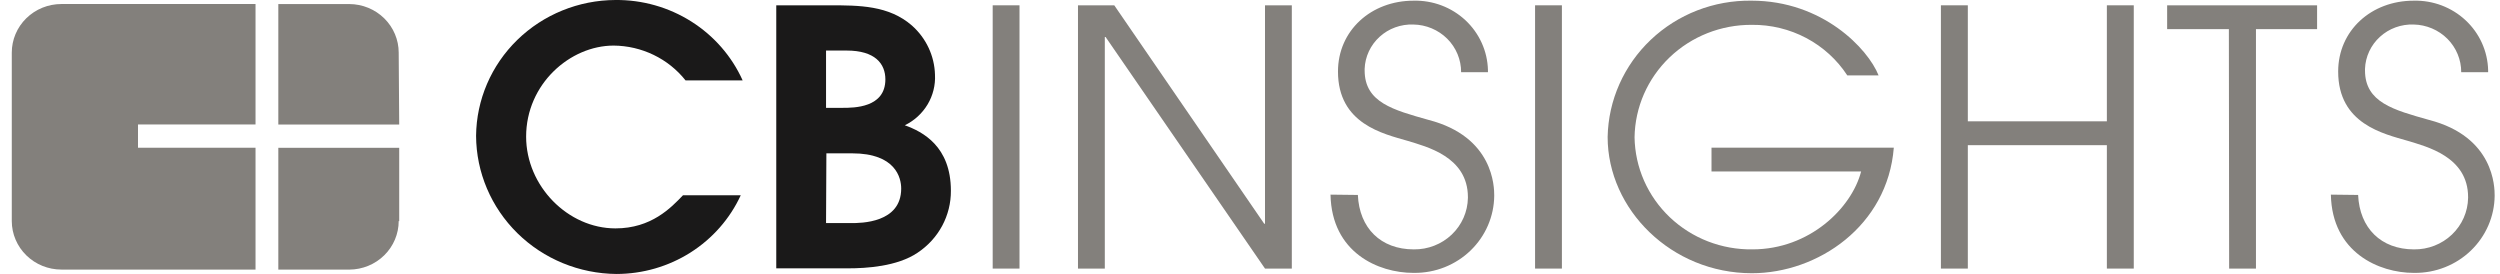
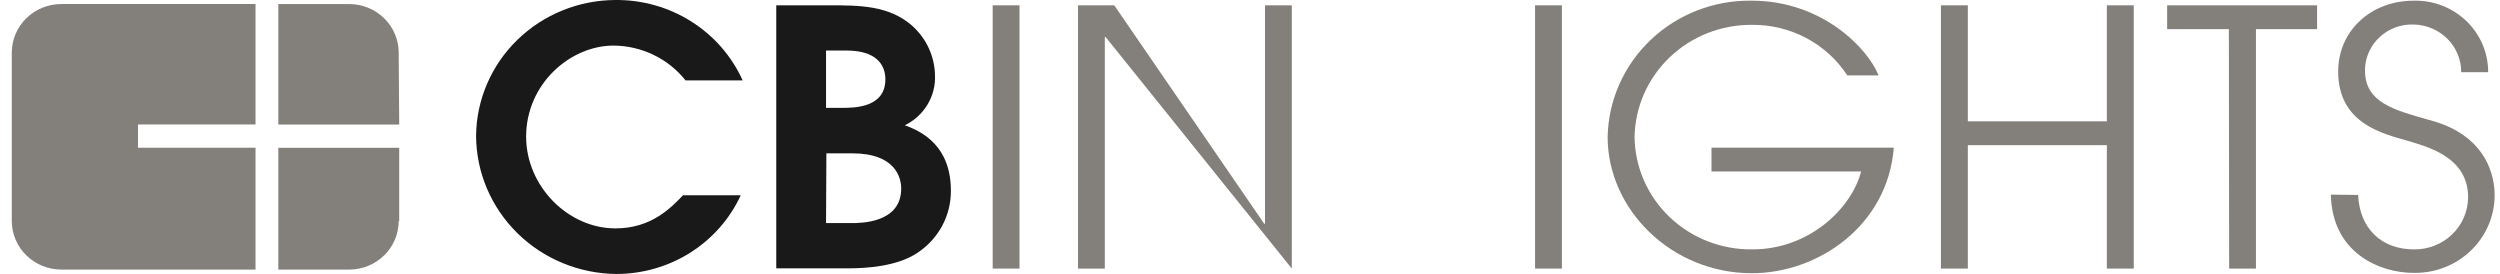
<svg xmlns="http://www.w3.org/2000/svg" fill="none" viewBox="0 0 146 16" height="16" width="146">
  <g clip-path="url(#clip0_3133_2189)">
    <path fill="#83807C" d="M8.059 7.27H14.923V0.235H3.585C2.816 0.235 2.079 0.534 1.536 1.066C0.993 1.598 0.688 2.321 0.688 3.073V12.914C0.69 13.665 0.997 14.384 1.54 14.915C2.083 15.445 2.818 15.743 3.585 15.743H14.923V8.628H8.059V7.27Z" clip-rule="evenodd" fill-rule="evenodd" />
    <path fill="#83807C" d="M23.314 7.272H16.254V0.237H20.402C21.168 0.24 21.901 0.541 22.441 1.073C22.981 1.605 23.284 2.325 23.284 3.075L23.314 7.272Z" clip-rule="evenodd" fill-rule="evenodd" />
    <path fill="#83807C" d="M23.314 12.921V8.63H16.254V15.745H20.402C21.168 15.741 21.901 15.44 22.441 14.908C22.981 14.376 23.284 13.656 23.284 12.906" clip-rule="evenodd" fill-rule="evenodd" />
    <path fill="#1A1919" d="M43.259 11.405C42.628 12.773 41.608 13.934 40.322 14.749C39.035 15.564 37.535 15.998 36.003 16C33.829 15.982 31.749 15.126 30.215 13.617C28.68 12.107 27.814 10.067 27.803 7.936C27.822 5.83 28.686 3.816 30.21 2.331C31.734 0.845 33.794 0.008 35.943 0C37.514 -0.014 39.054 0.422 40.374 1.257C41.694 2.091 42.736 3.286 43.37 4.694H40.035C39.537 4.067 38.901 3.559 38.174 3.207C37.447 2.855 36.648 2.669 35.838 2.662C33.292 2.662 30.726 4.905 30.726 7.98C30.726 10.868 33.166 13.338 35.943 13.338C38.042 13.338 39.187 12.133 39.885 11.405H43.259Z" />
    <path fill="#1A1919" d="M45.334 0.31H48.432C50.169 0.31 51.907 0.31 53.262 1.496C53.672 1.861 54.002 2.303 54.232 2.796C54.463 3.289 54.589 3.822 54.603 4.364C54.635 4.971 54.485 5.574 54.172 6.098C53.858 6.623 53.396 7.046 52.841 7.316C53.88 7.69 55.532 8.542 55.532 11.139C55.537 11.854 55.362 12.558 55.022 13.19C54.682 13.821 54.188 14.361 53.584 14.761C52.394 15.567 50.571 15.671 49.531 15.671H45.334V0.31ZM48.241 6.298H49.195C49.873 6.298 51.706 6.298 51.706 4.635C51.706 3.72 51.103 2.952 49.446 2.952H48.241V6.298ZM48.241 13.029H49.702C50.275 13.029 52.63 13.029 52.63 11.011C52.63 10.387 52.308 8.955 49.767 8.955H48.261L48.241 13.029Z" />
    <path fill="#83807C" d="M57.973 0.31H59.539V15.685H57.973V0.31Z" />
-     <path fill="#83807C" d="M62.954 0.31H65.073L73.831 13.068H73.876V0.31H75.442V15.685H73.876L64.566 2.16H64.521V15.685H62.954V0.31Z" />
-     <path fill="#83807C" d="M79.299 11.385C79.384 13.319 80.634 14.564 82.567 14.564C83.393 14.574 84.189 14.264 84.781 13.7C85.373 13.137 85.713 12.366 85.726 11.557V11.513C85.726 9.142 83.285 8.561 82.211 8.227C80.79 7.813 78.138 7.243 78.138 4.177C78.138 1.786 80.072 0.04 82.552 0.04C83.109 0.026 83.663 0.12 84.183 0.316C84.702 0.512 85.177 0.806 85.581 1.182C85.984 1.558 86.308 2.009 86.533 2.507C86.759 3.006 86.882 3.543 86.896 4.089V4.217H85.329C85.332 3.486 85.04 2.783 84.518 2.262C83.995 1.741 83.283 1.442 82.537 1.432C82.177 1.419 81.818 1.475 81.48 1.598C81.142 1.721 80.833 1.908 80.569 2.149C80.305 2.389 80.092 2.678 79.942 2.999C79.792 3.32 79.708 3.667 79.695 4.02V4.113C79.695 5.983 81.367 6.421 83.426 7.002C87.243 7.986 87.263 10.938 87.263 11.43C87.258 12.026 87.133 12.616 86.896 13.165C86.659 13.714 86.314 14.212 85.88 14.631C85.447 15.049 84.933 15.38 84.369 15.604C83.805 15.828 83.201 15.941 82.593 15.936H82.537C80.499 15.936 77.767 14.756 77.702 11.366L79.299 11.385Z" />
+     <path fill="#83807C" d="M62.954 0.31H65.073L73.831 13.068H73.876V0.31H75.442V15.685L64.566 2.16H64.521V15.685H62.954V0.31Z" />
    <path fill="#83807C" d="M89.648 0.31H91.215V15.685H89.648V0.31Z" />
    <path fill="#83807C" d="M110.598 8.625C110.237 13.195 106.164 15.956 102.308 15.956C97.617 15.956 93.886 12.236 93.886 8C93.927 5.854 94.834 3.812 96.409 2.32C97.983 0.828 100.097 0.008 102.288 0.039C106.44 0.039 109.092 2.849 109.709 4.403H107.882C107.285 3.488 106.46 2.737 105.485 2.22C104.51 1.704 103.416 1.439 102.308 1.451C100.512 1.439 98.785 2.123 97.502 3.353C96.219 4.584 95.484 6.261 95.458 8.02C95.472 8.892 95.661 9.754 96.014 10.556C96.368 11.357 96.879 12.082 97.519 12.69C98.159 13.297 98.915 13.776 99.743 14.097C100.572 14.418 101.457 14.577 102.348 14.563C105.677 14.563 108.138 12.152 108.69 10.012H99.952V8.625H110.598Z" />
    <path fill="#83807C" d="M113.349 0.31H114.921V7.085H123.041V0.31H124.612V15.685H123.041V8.478H114.921V15.685H113.349V0.31Z" />
    <path fill="#83807C" d="M130.166 1.703H126.561V0.31H135.318V1.703H131.748V15.685H130.182L130.166 1.703Z" />
    <path fill="#83807C" d="M137.714 11.385C137.8 13.319 139.05 14.564 140.978 14.564C141.804 14.574 142.6 14.264 143.192 13.7C143.784 13.137 144.124 12.366 144.137 11.557V11.513C144.137 9.142 141.701 8.561 140.622 8.227C139.201 7.813 136.549 7.243 136.549 4.177C136.549 1.786 138.478 0.04 140.958 0.04C141.516 0.026 142.07 0.12 142.59 0.316C143.11 0.513 143.586 0.807 143.99 1.184C144.394 1.56 144.718 2.011 144.944 2.51C145.17 3.01 145.293 3.548 145.307 4.094V4.217H143.735C143.738 3.488 143.448 2.788 142.929 2.267C142.409 1.746 141.702 1.446 140.958 1.432C140.598 1.419 140.239 1.475 139.901 1.598C139.563 1.721 139.254 1.908 138.99 2.149C138.726 2.389 138.513 2.678 138.363 2.999C138.213 3.32 138.129 3.667 138.116 4.02V4.113C138.116 5.983 139.793 6.421 141.852 7.002C145.668 7.986 145.688 10.938 145.688 11.43C145.683 12.027 145.558 12.617 145.32 13.166C145.082 13.716 144.736 14.214 144.301 14.633C143.867 15.051 143.352 15.382 142.787 15.605C142.222 15.829 141.618 15.942 141.008 15.936H140.958C138.95 15.936 136.188 14.756 136.123 11.366L137.714 11.385Z" />
  </g>
  <defs>
    <clipPath id="clip0_3133_2189">
      <rect fill="white" height="16" width="146" />
    </clipPath>
  </defs>
</svg>